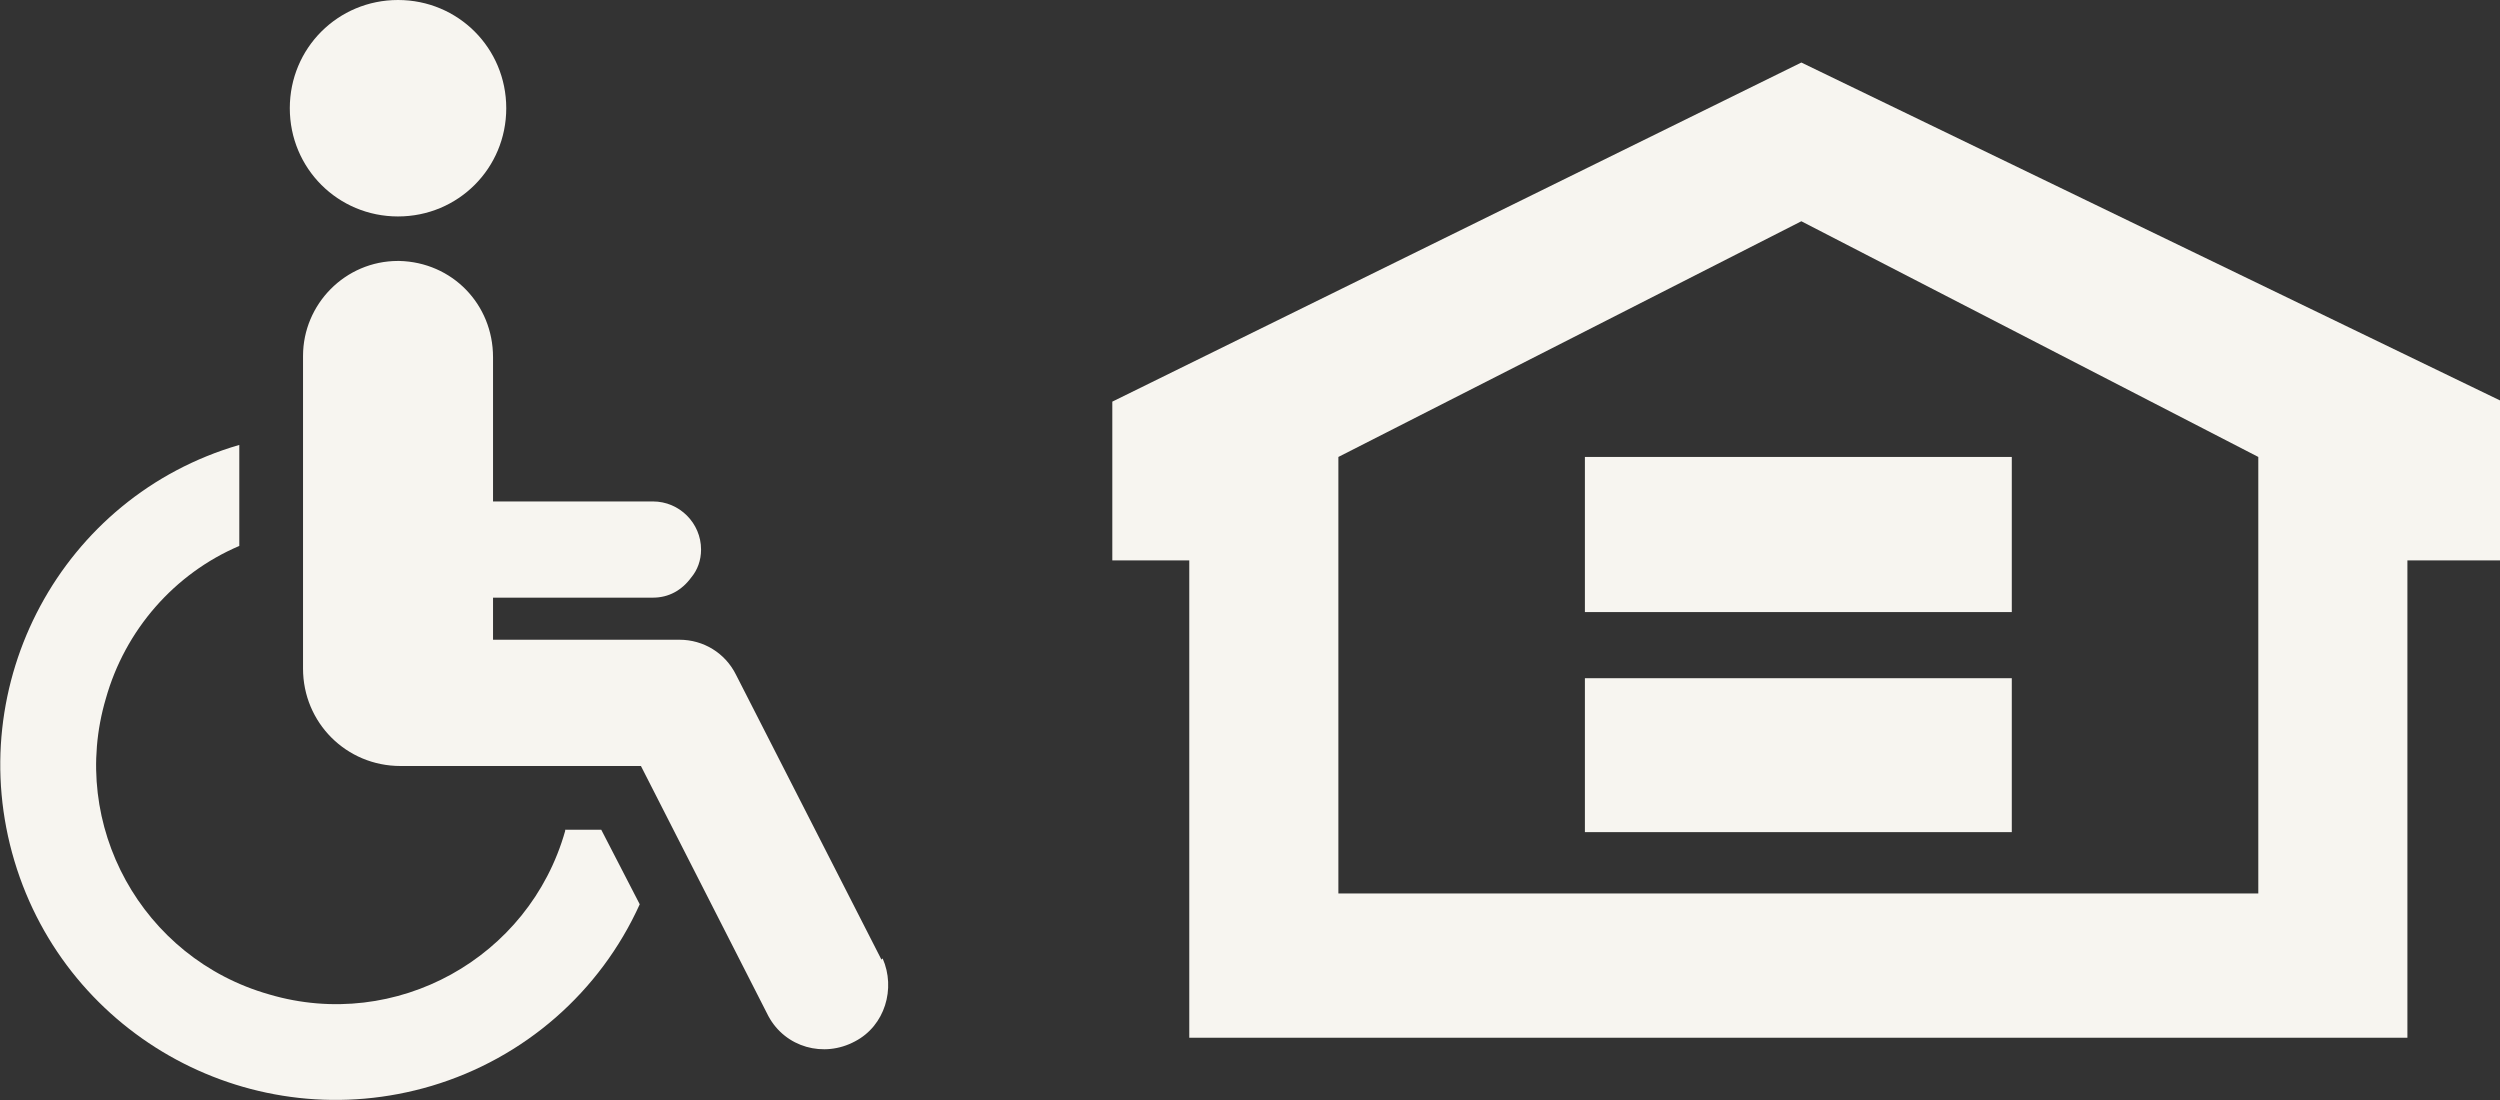
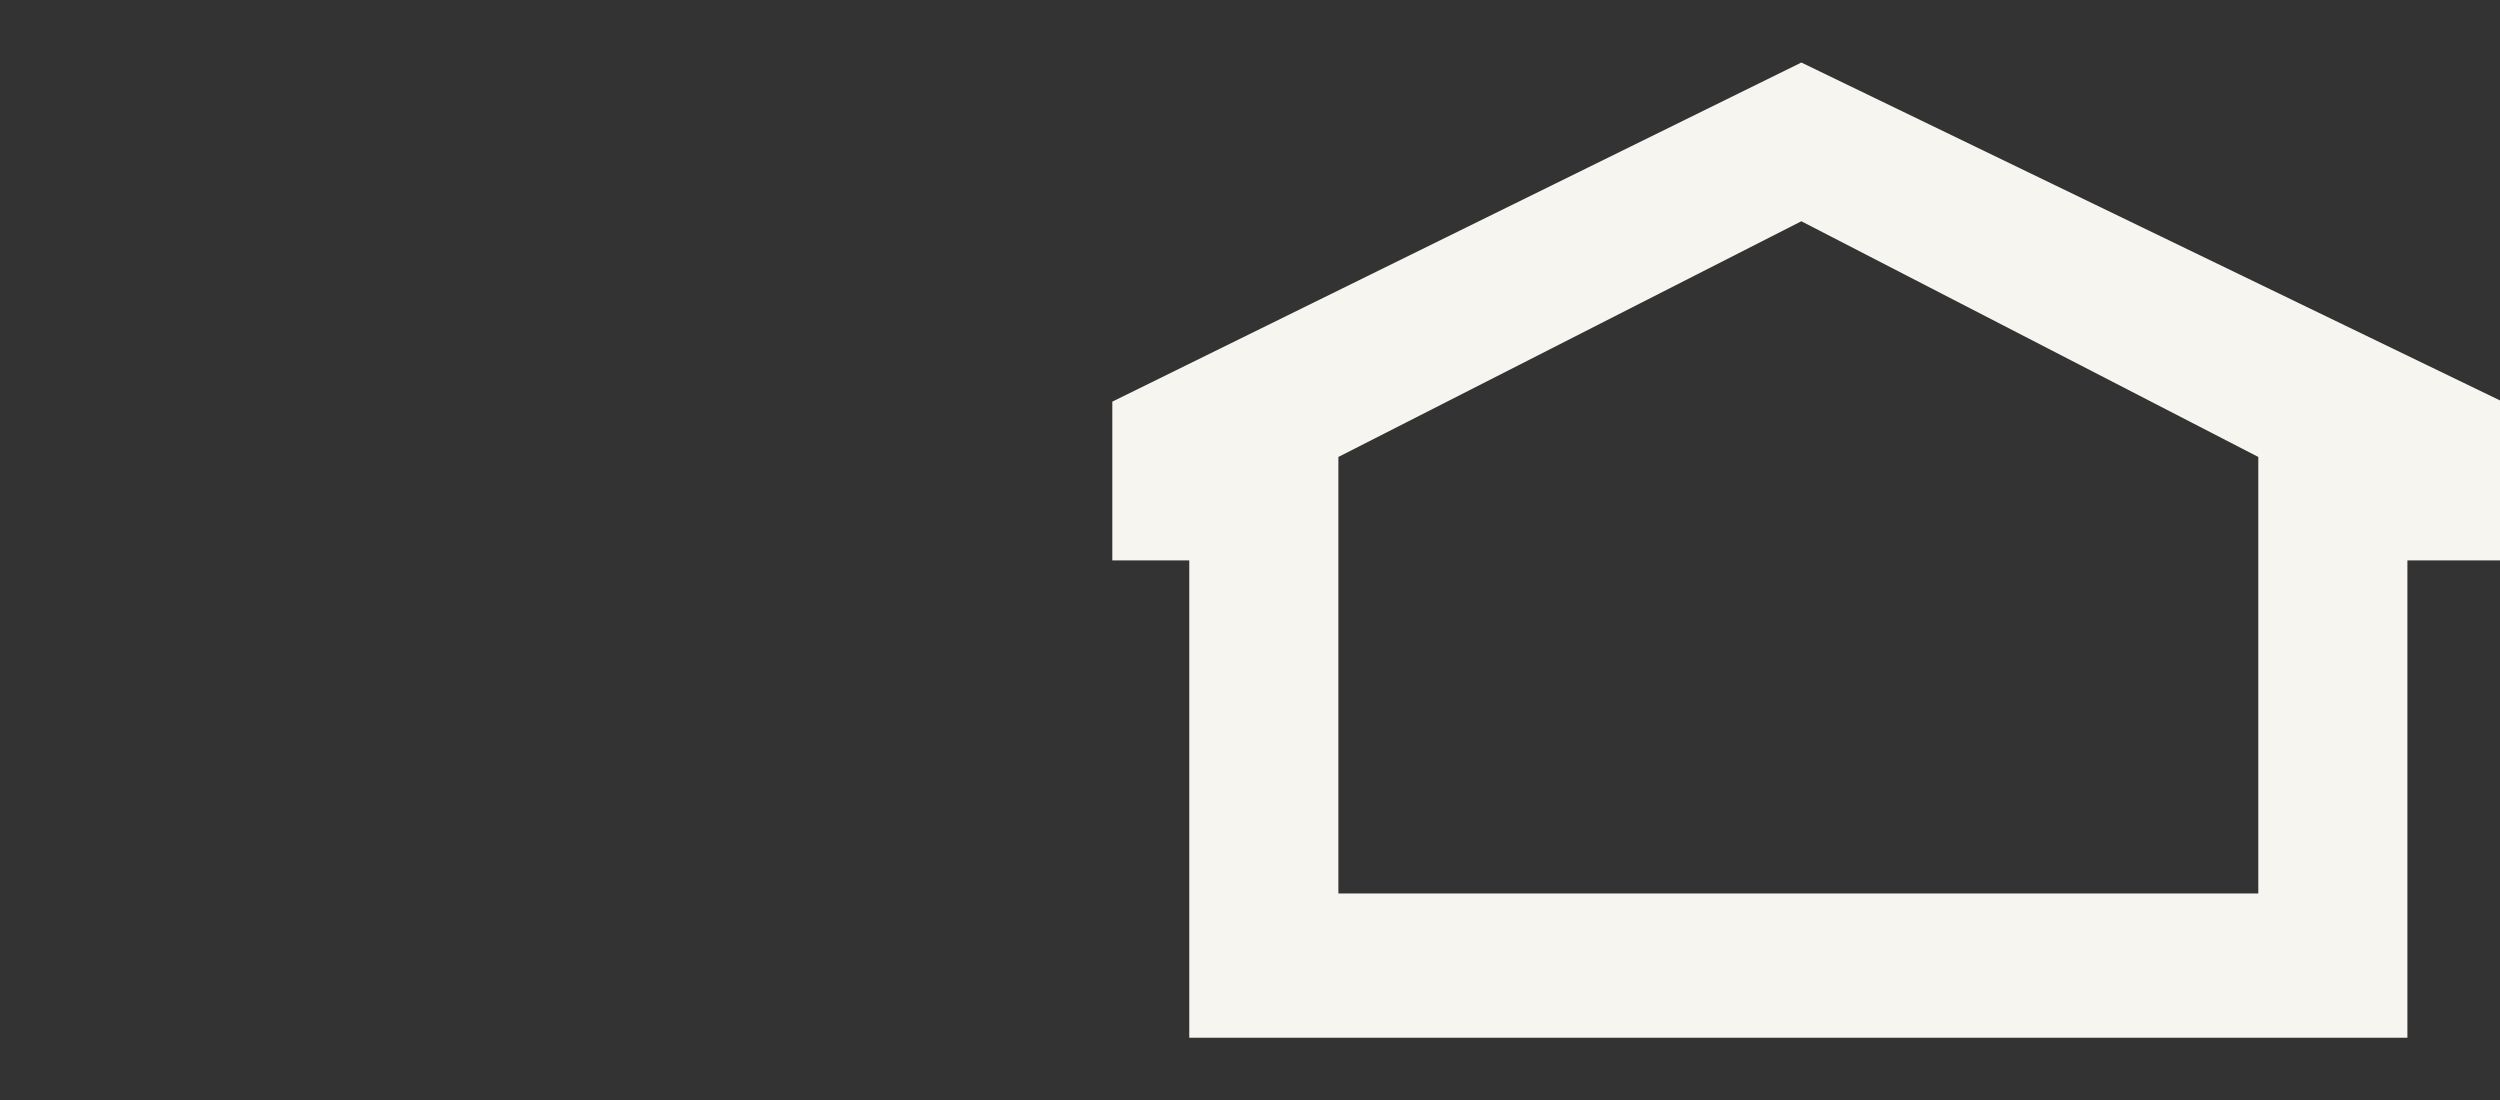
<svg xmlns="http://www.w3.org/2000/svg" id="Layer_1" data-name="Layer 1" viewBox="0 0 20.79 9.15">
  <rect x="0" y="0" width="20.79" height="9.15" fill="#333333" stroke="none" />
  <path id="Path_1282" data-name="Path 1282" d="M9.25,3.33v1.33h.64v3.97h10.13v-3.97h.77v-1.33L14.98.52l-5.73,2.82ZM11.13,3.8l3.85-1.96,3.8,1.96v3.63h-7.65v-3.63Z" fill="#f7f5f0" />
-   <path id="Path_1283" data-name="Path 1283" d="M13.18,5.09h3.55v-1.29h-3.55v1.29Z" fill="#f7f5f0" />
-   <path id="Path_1284" data-name="Path 1284" d="M13.18,6.92h3.55v-1.28h-3.55v1.28Z" fill="#f7f5f0" />
-   <path id="Path_1285" data-name="Path 1285" d="M3.31,1.8c.5,0,.9-.4.9-.9C4.21.4,3.81,0,3.31,0s-.9.4-.9.9.4.9.9.9h0" fill="#f7f5f0" />
-   <path id="Path_1286" data-name="Path 1286" d="M4.7,6.91c-.3,1.06-1.41,1.67-2.46,1.36-1.06-.3-1.67-1.41-1.36-2.46.16-.57.57-1.04,1.11-1.27v-.84C.51,4.13-.32,5.69.12,7.16s1.99,2.31,3.47,1.87c.77-.23,1.4-.78,1.73-1.51l-.32-.62h-.3" fill="#f7f5f0" />
-   <path id="Path_1287" data-name="Path 1287" d="M7.33,7.98l-1.21-2.37c-.09-.18-.27-.29-.47-.29h-1.55v-.35h1.33c.13,0,.24-.06.32-.17.05-.06.08-.14.08-.23,0-.22-.18-.4-.4-.4h-1.33v-1.2c0-.44-.34-.79-.78-.8h0s-.01,0-.01,0c-.44,0-.79.36-.79.79,0,0,0,0,0,0v2.6c0,.45.36.81.81.81h2l1.06,2.08c.14.26.46.35.72.21.25-.13.34-.44.23-.69h0" fill="#f7f5f0" />
</svg>